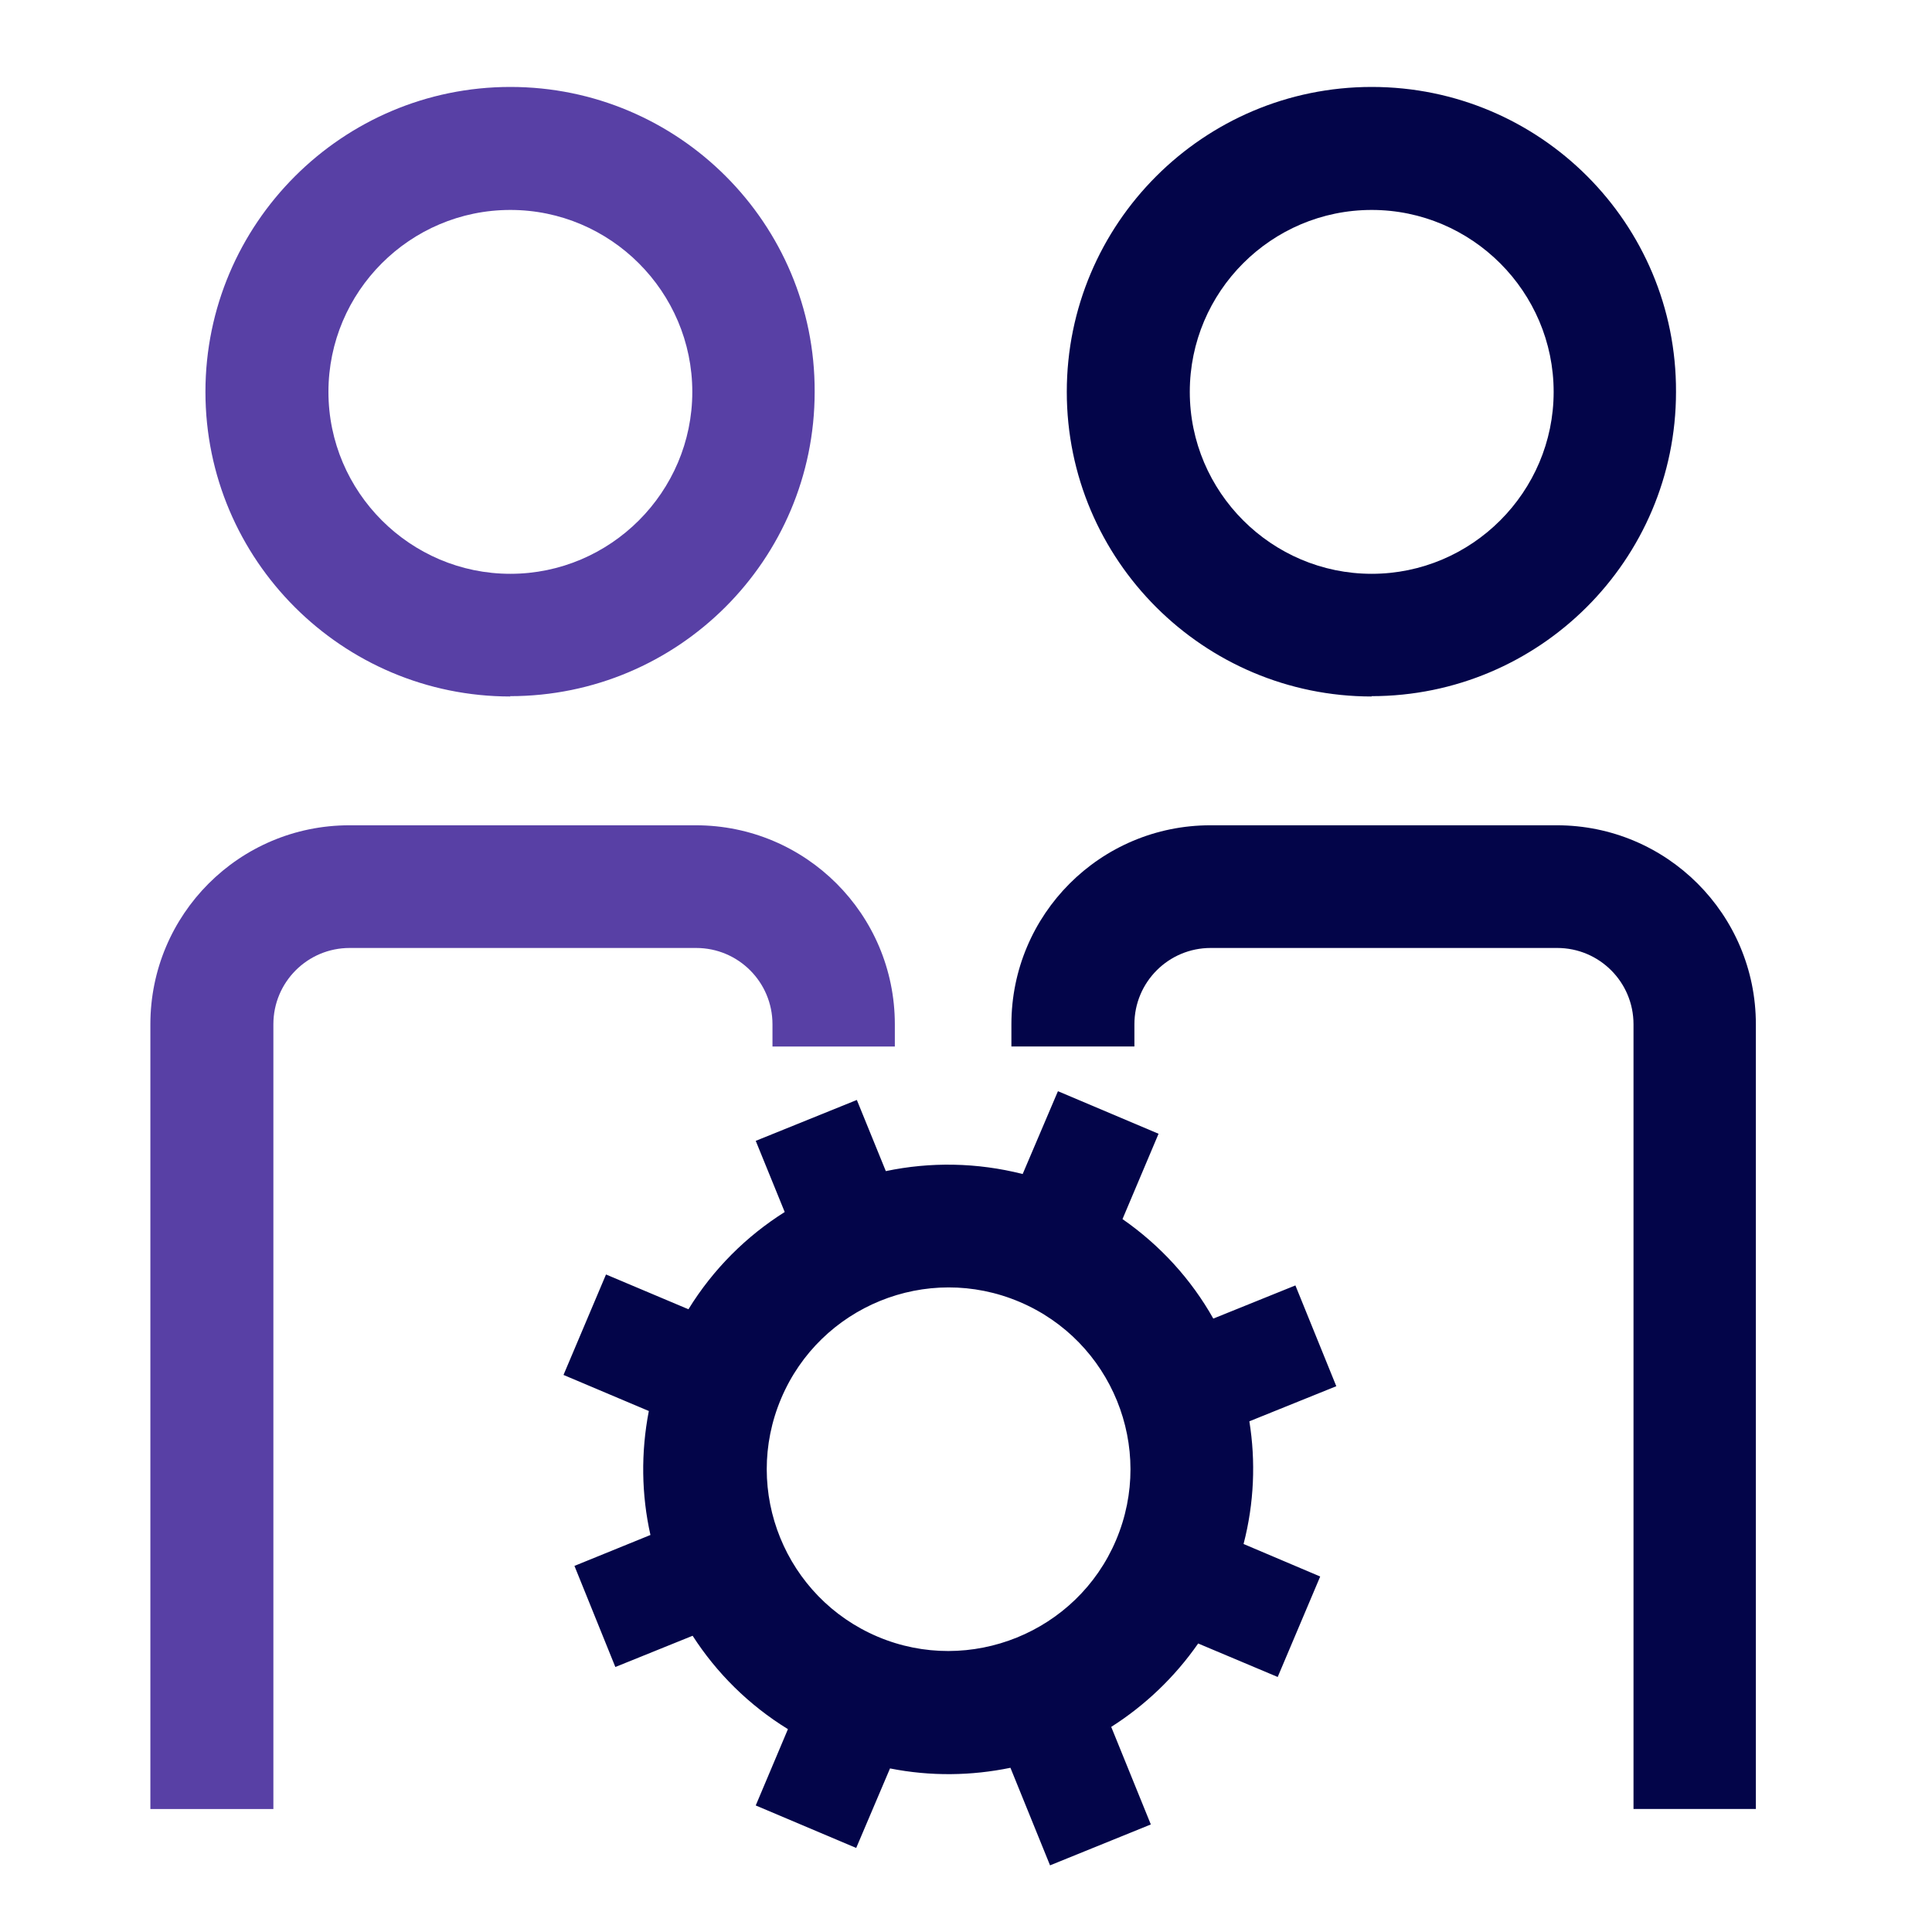
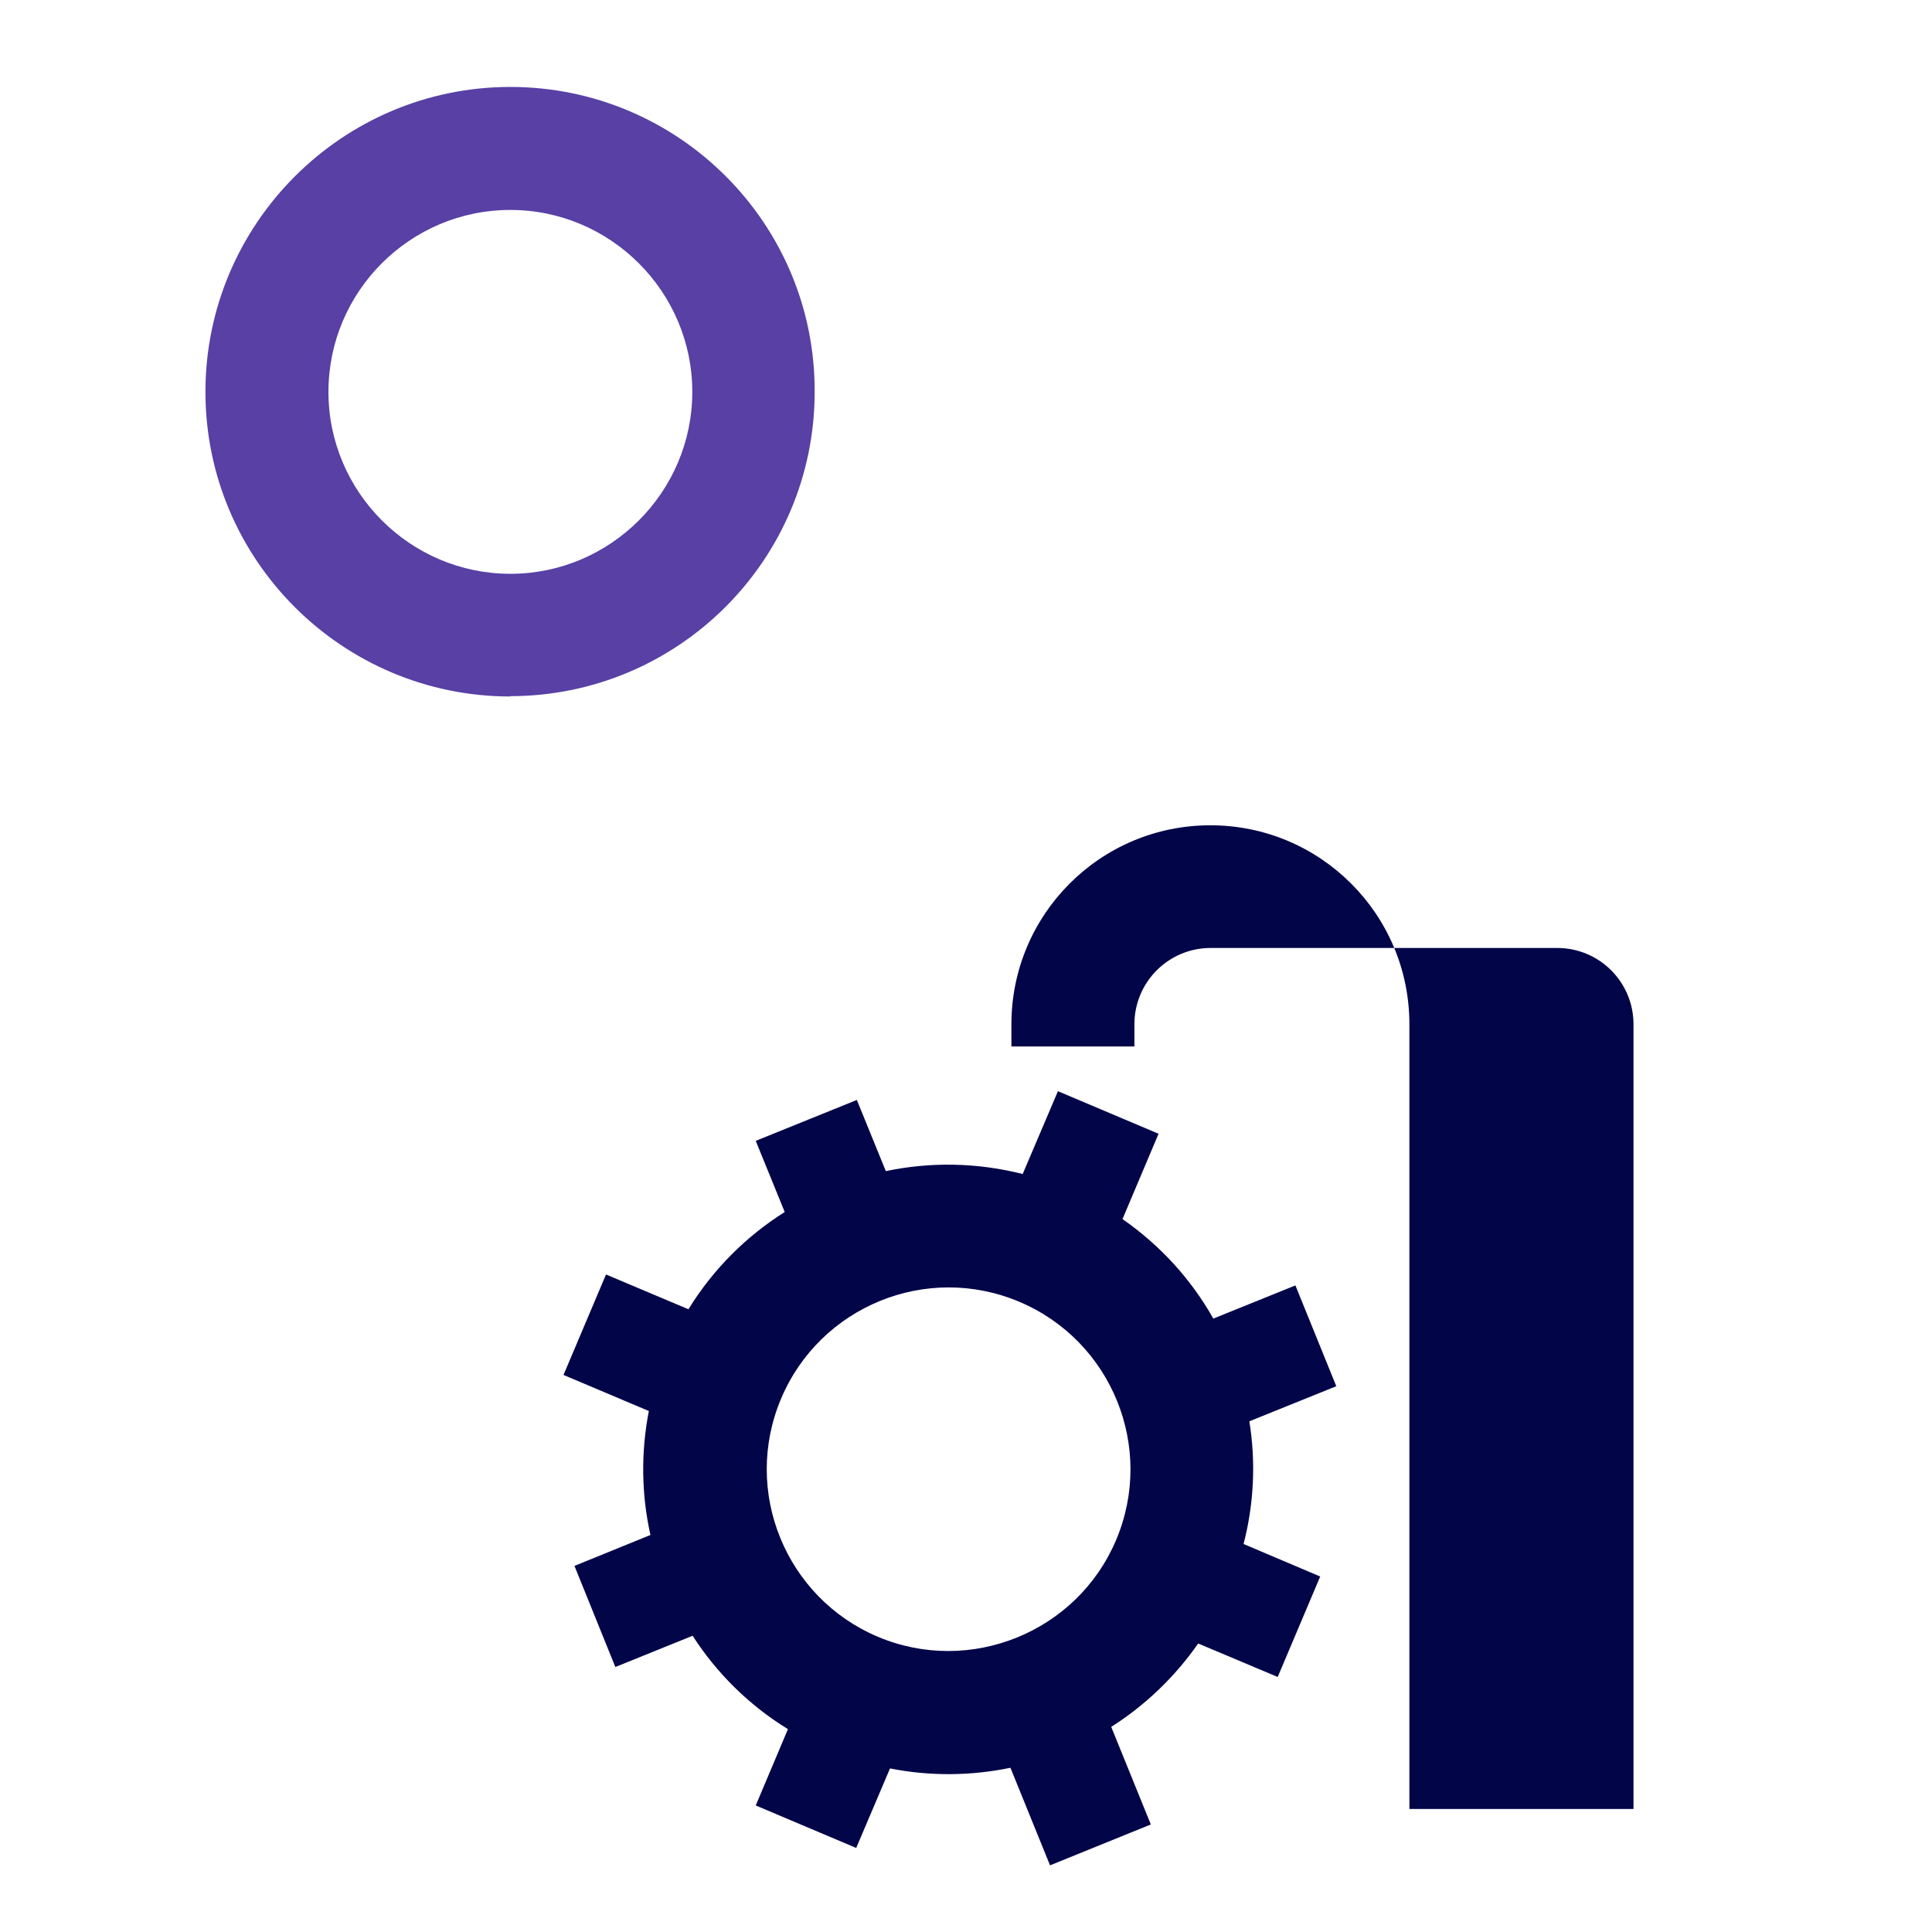
<svg xmlns="http://www.w3.org/2000/svg" id="icons" viewBox="0 0 60 60">
  <defs>
    <style>.cls-1{fill-rule:evenodd;}.cls-1,.cls-2,.cls-3{stroke-width:0px;}.cls-1,.cls-3{fill:#030549;}.cls-2{fill:#5840a5;}</style>
  </defs>
-   <path class="cls-3" d="m54.52,56.18h-3.79v-24.37c0-1.31-1.06-2.37-2.37-2.37h-10.76c-1.31,0-2.37,1.06-2.37,2.37v.69h-3.82v-.69c0-3.41,2.76-6.18,6.18-6.18h10.76c3.41,0,6.18,2.76,6.18,6.18v24.37Z" />
-   <path class="cls-3" d="m42.6,6.52c-3.12,0-5.65,2.54-5.65,5.65s2.54,5.65,5.65,5.65,5.65-2.54,5.65-5.65-2.54-5.65-5.65-5.65Zm0,15.11c-5.22,0-9.47-4.24-9.47-9.46s4.24-9.47,9.47-9.47,9.47,4.24,9.45,9.47c0,5.22-4.24,9.45-9.46,9.45" />
-   <path class="cls-2" d="m27.78,32.5h-3.79v-.69c0-1.31-1.06-2.37-2.37-2.37h-10.76c-1.31,0-2.37,1.06-2.37,2.37v24.37h-3.82v-24.37c0-3.41,2.76-6.18,6.18-6.18h10.76c3.41,0,6.18,2.76,6.18,6.18v.69Z" />
+   <path class="cls-3" d="m54.52,56.18h-3.79v-24.37c0-1.31-1.06-2.37-2.37-2.37h-10.76c-1.31,0-2.37,1.06-2.37,2.37v.69h-3.82v-.69c0-3.41,2.76-6.18,6.18-6.18c3.41,0,6.18,2.76,6.18,6.18v24.37Z" />
  <path class="cls-2" d="m15.85,6.52c-3.12,0-5.65,2.54-5.65,5.65s2.54,5.65,5.65,5.65,5.65-2.54,5.65-5.65-2.54-5.65-5.65-5.65Zm0,15.11c-5.22,0-9.47-4.24-9.47-9.46S10.63,2.7,15.85,2.7s9.47,4.24,9.45,9.47c0,5.22-4.24,9.45-9.46,9.45" />
  <path class="cls-1" d="m32.86,33.89l3.12,1.32-1.12,2.65c1.18.82,2.14,1.88,2.82,3.09l2.55-1.03,1.27,3.13-2.7,1.09c.2,1.24.15,2.54-.18,3.81l2.38,1.01-1.32,3.12-2.47-1.04c-.73,1.05-1.66,1.93-2.7,2.59l1.23,3.03-3.13,1.27-1.23-3.03c-1.21.25-2.48.27-3.74.02l-1.05,2.47-3.12-1.32,1-2.37c-1.22-.75-2.22-1.75-2.96-2.9l-2.4.97-1.27-3.14,2.36-.96c-.28-1.25-.3-2.56-.05-3.85l-2.65-1.12,1.32-3.12,2.56,1.08c.77-1.25,1.8-2.27,2.99-3.02l-.9-2.21,3.14-1.27.9,2.21c1.38-.29,2.83-.27,4.25.09l1.09-2.56Zm-1.2,6.54c-2.88-1.22-6.19.14-7.4,3-1.22,2.88.14,6.19,3,7.4,2.86,1.21,6.19-.14,7.4-3,1.22-2.88-.14-6.19-3-7.4Z" />
</svg>